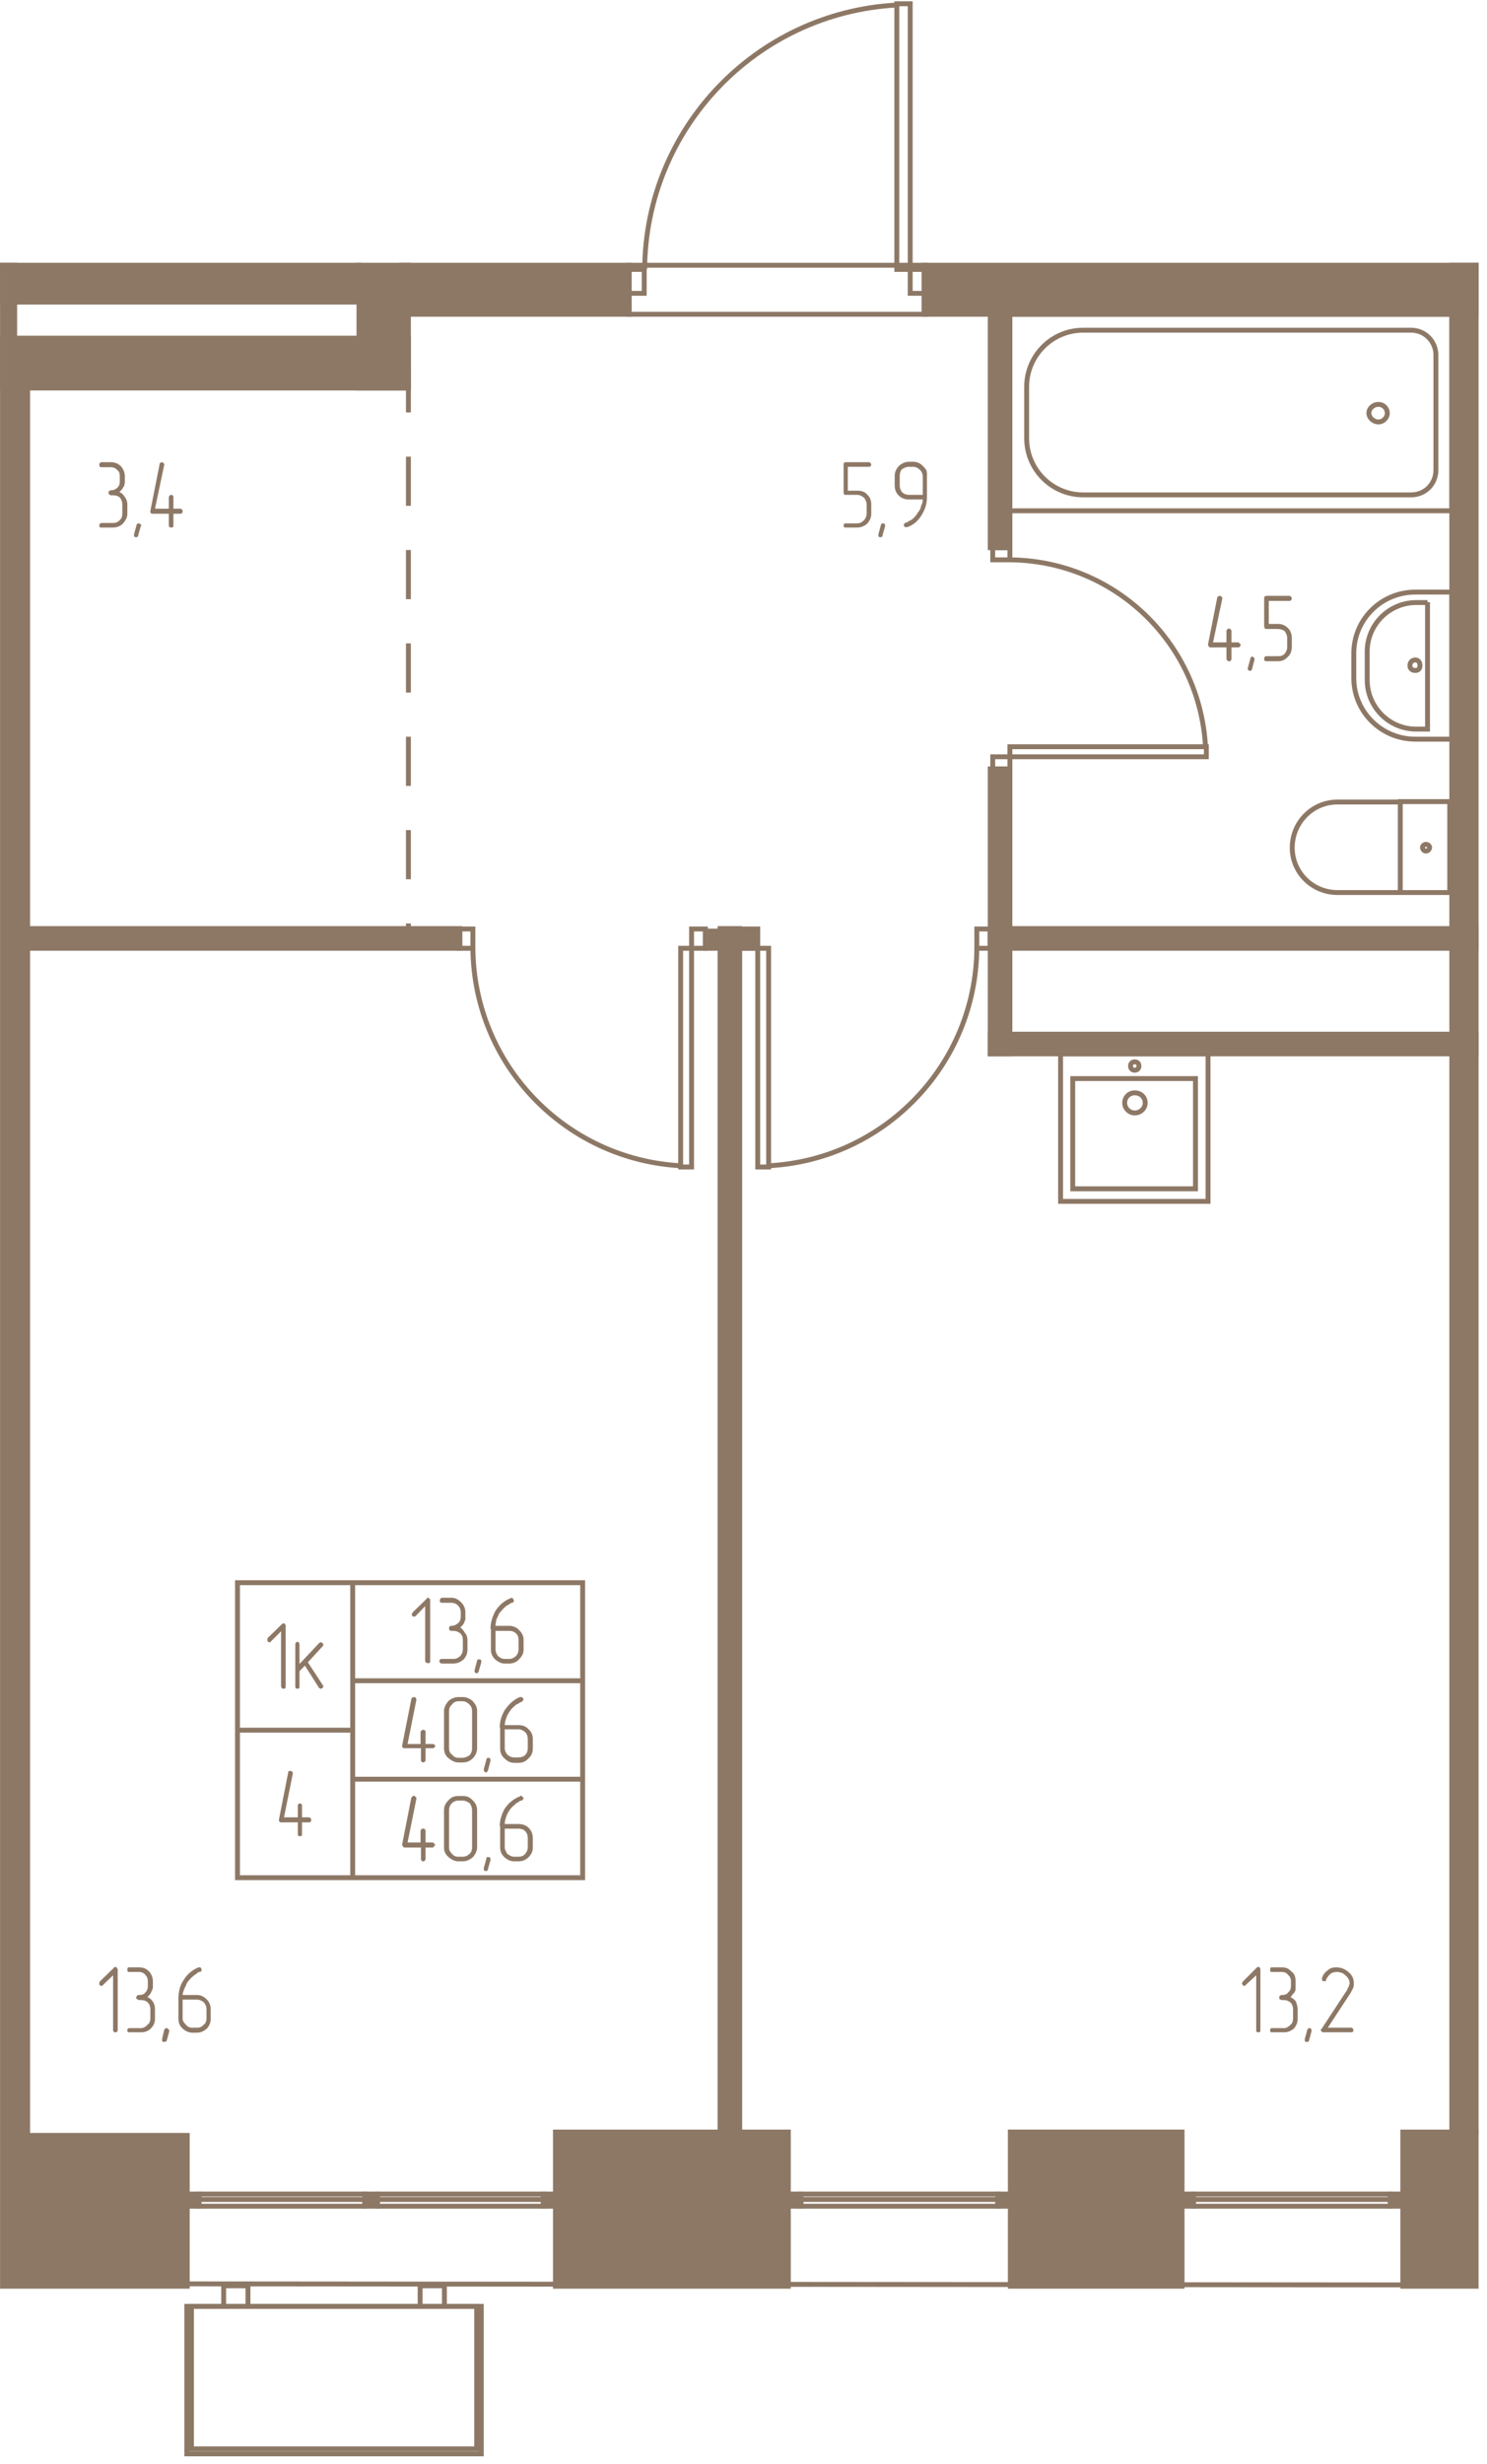
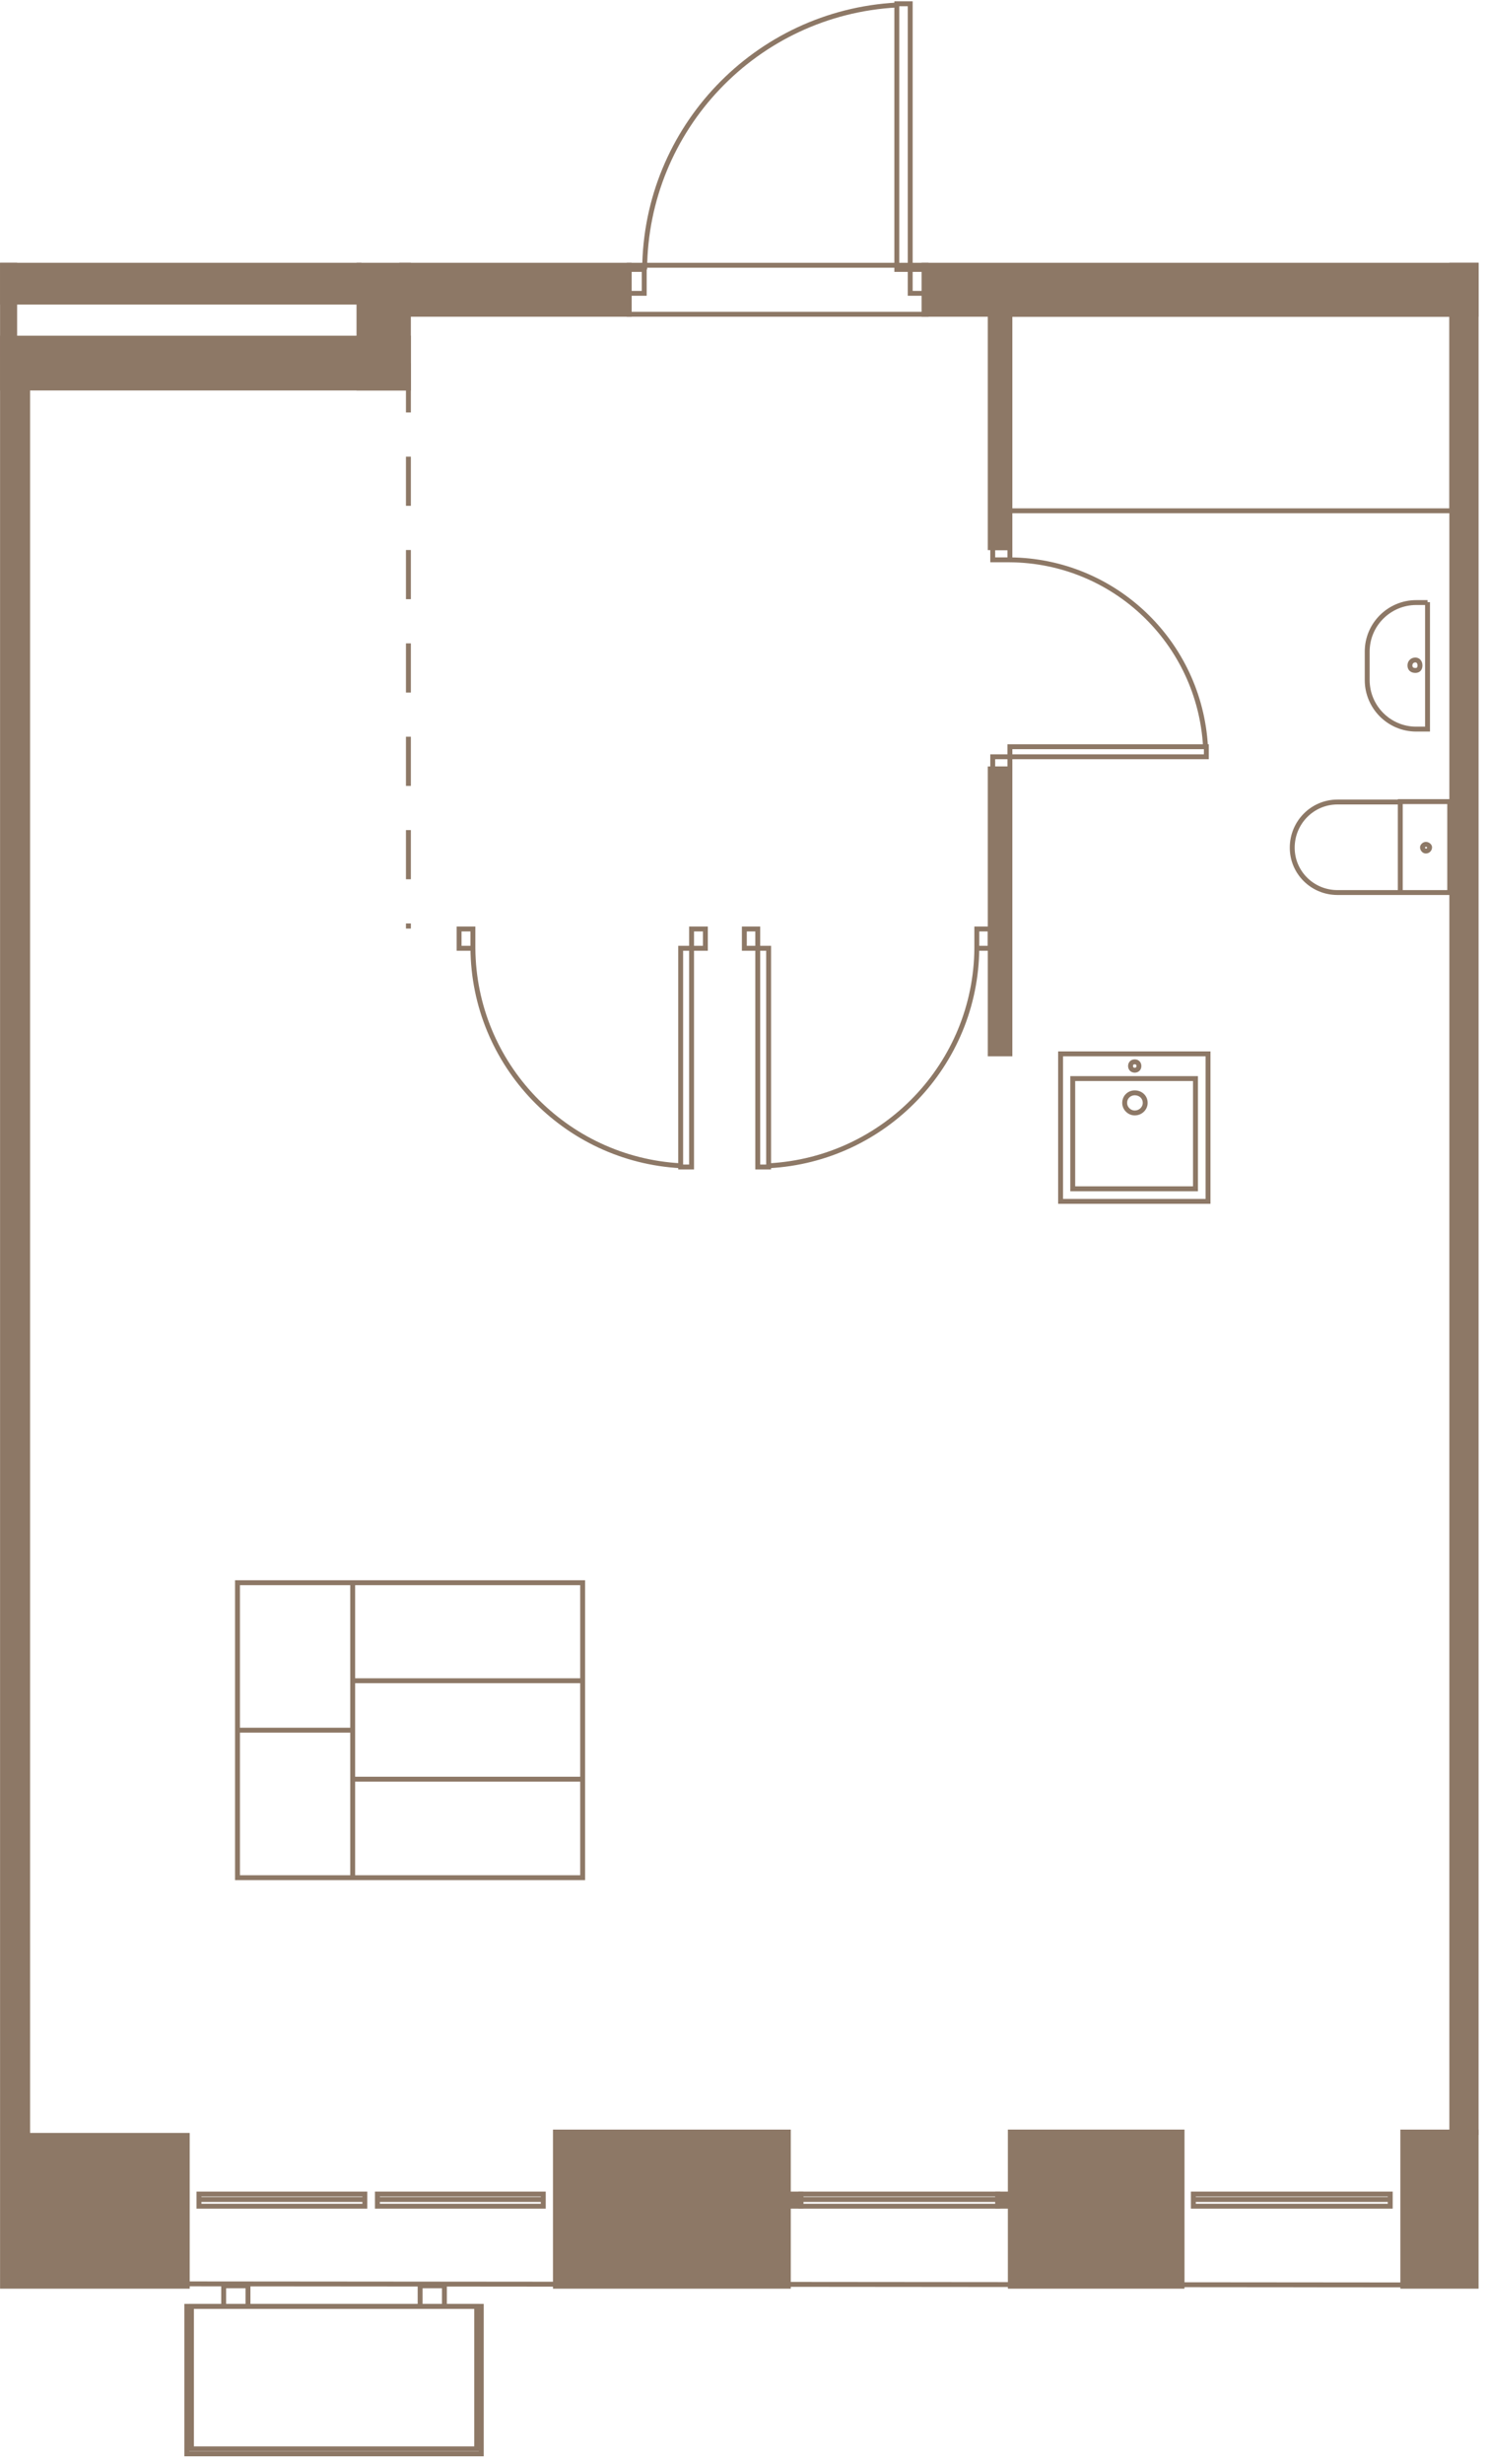
<svg xmlns="http://www.w3.org/2000/svg" width="355" height="588" viewBox="0 0 3550 5880" fill="none">
  <g fill="#8D7866" stroke="#8D7866" stroke-width="11.7">
    <path d="M6 5456h441v-360H6v360zM1326 5456h556v-368h-556v368zM3349 5456h175v-368h-175v368zM6 809h60v4280H6V809z" />
    <path d="M3466 633h58v4456h-58V633zM6 926h969V807H6v119z" />
    <path d="M857 633h118v293H857V633zM35 633H6v214h29V633z" />
    <path d="M6 633h851v88H6v-88zM1502 750H959V633h543v117zM3524 750H2206V633h1318v117zM2411 1307h-47V750h47v557zM2411 1835h-47v680h47v-680z" />
-     <path d="M2364 2515h1160v-47H2364v47zM2364 2263h1160v-47H2364v47zM1766 2216h-47v2873h47V2216zM1098 2216H65v47h1033v-47z" />
-     <path d="M1804 2222h-120v41h120v-41zM475 5236h-29v29h29v-29zM901 5236h-30v29h30v-29zM1326 5236h-29v29h29v-29zM3319 5236h29v29h-29v-29zM2819 5236h30v29h-30v-29z" />
    <path d="M2412 5456h410v-368h-410v368zM2382 5236h29v29h-29v-29zM1882 5236h30v29h-30v-29z" />
  </g>
  <path d="M975 867v1349" stroke="#8D7866" stroke-width="11.7" stroke-dasharray="117.3 105.5" />
  <g stroke="#8D7866" stroke-width="11.7">
    <path d="M3466 750v469H2411V750h1055z" />
-     <path d="M3428 846v276c0 33-26 59-59 59h-783c-75 0-135-61-135-135V923c0-74 60-135 135-135h783c33 0 59 27 59 59v-1z" />
-     <path d="M3312 986c0 11-10 21-21 21-12 0-23-10-23-21 0-12 11-21 23-21 11 0 21 9 21 21zM3466 1413v351h-87c-81 0-147-65-147-146v-59c0-81 66-146 147-146h87z" />
    <path d="M3408 1437v303h-27c-65 0-117-53-117-117v-68c0-65 53-117 117-117h27v-1z" />
    <path d="M3390 1588c0 8-4 12-11 12-8 0-13-4-13-12 0-7 5-13 13-13 7 0 11 6 11 13zM3343 1913v217h118v-217h-118zM3343 2130v-216h-150c-60 0-108 49-108 109 0 59 48 107 108 107h150z" />
    <path d="M3413 2022c0 5-4 9-9 9-4 0-8-4-8-9 0-3 4-7 8-7 5 0 9 4 9 7zM2561 2574h293v263h-293v-263z" />
    <path d="M2884 2515h-352v352h352v-352z" />
    <path d="M2709 2608c14 0 25 10 25 24 0 13-11 24-25 24-13 0-24-11-24-24 0-14 11-24 24-24zM2709 2534c6 0 10 4 10 10s-4 10-10 10-10-4-10-10 4-10 10-10zM2173 9h-32v634h32V9zM2173 700h40v-57h-40v57zM1499 700h39v-57h-39v57zM1539 643c2-336 266-613 602-631M1809 2785h26v-522h-26v522zM1809 2217h-32v46h32v-46zM2364 2217h-32v46h32v-46zM2332 2263c-2 277-220 504-496 519M1651 2785h-26v-522h26v522zM1651 2217h33v46h-33v-46zM1096 2217h33v46h-33v-46zM1129 2263c2 277 220 504 496 519" />
    <path d="M2211 750h-709V633h709v117zM3524 5453L6 5450M457 5504h681v340H457v-340z" />
    <path d="M1149 5504H446v352h703v-352zM534 5504h58v-49h-58v49zM1003 5504h58v-49h-58v49zM2880 1806v-24h-469v24h469zM2370 1806v29h41v-29h-41zM2370 1307v29h41v-29h-41zM2411 1336c249 2 453 197 467 446M475 5236h396v13H475v-13zM871 5249H475v16h396v-16zM901 5236h396v13H901v-13zM1297 5249H901v16h396v-16zM3319 5236h-470v13h470v-13zM2849 5249h470v16h-470v-16zM2382 5236h-470v13h470v-13zM1912 5249h470v16h-470v-16zM1391 3777H842v234h549v-234zM1391 4011H842v235h549v-235zM1391 4246H842v235h549v-235zM842 3777H567v352h275v-352zM842 4129H567v352h275v-352z" />
  </g>
  <g fill="#8D7866">
-     <path d="M3009 4845c0 2 0 3-1 4s-2 1-5 1c0 0-1 0-3-1-1-1-1-2-1-4v-131l-25 23c-1 2-2 2-3 2-2 0-3 0-4-2-1-1-2-2-2-3s1-2 2-5l33-33c1-1 2-2 3-2 3 0 4 1 5 2 1 2 1 3 1 4v145zm72-79c4 2 9 5 13 11 2 6 4 12 4 18v22c0 10-3 17-9 24-7 6-15 9-23 9h-29c-2 0-3 0-4-1 0-1-1-2-1-5 0 0 1-1 1-2 1-2 2-2 4-2h29c5 0 10-3 15-8 4-3 6-9 6-15v-22c0-6-2-12-6-16-5-4-10-6-17-6h-4c-2 0-4-2-5-2-1-1-1-3-1-4s0-2 1-4c2-1 3-2 5-2 6 0 12-1 15-6 5-4 7-9 7-16v-11c0-6-2-11-7-15-3-5-9-7-15-7h-22c-3 0-4 0-5-1 0-2-1-3-1-5 0 0 1-1 1-4 1-1 2-1 5-1h22c9 0 16 2 23 10 8 5 10 14 10 23v19c0 2-1 4-2 7-3 3-6 7-10 12zm50 82v-3c0-1 0-2-1-3-1-2-2-2-5-2-1 0-2 0-2 2-1 0-2 1-2 2l-6 22v3c0 1 0 2 1 3s2 1 5 1c1 0 2 0 2-1 1 0 2-1 2-2l6-22zm95 2h-67c-1 0-2 0-3-1-2-2-3-4-3-5s2-2 2-2l61-93 2-5 2-3c0-2 2-6 2-8 0-8-4-14-10-19-2-2-6-5-9-6-4-1-7-2-11-2-6 0-10 1-15 4-4 3-8 8-11 14 0 2-1 3-1 4h-3c-2 0-4 0-5-1-1-2-1-3-1-4v-2c3-10 8-15 15-20 6-5 12-6 20-6 10 0 20 4 28 11 9 7 13 16 13 27 0 3 0 7-1 10l-6 12-55 84h56c1 0 2 0 3 2 2 1 2 2 2 3 0 3 0 4-2 5-1 1-2 1-3 1zM281 4845c0 2-1 3-2 4s-2 1-3 1c-2 0-3 0-4-1s-2-2-2-4v-131l-24 23c-1 2-2 2-3 2-3 0-4 0-5-2-1-1-1-2-1-3s0-2 1-5l34-33c0-1 2-2 4-2 1 0 2 1 3 2 1 2 2 3 2 4v145zm71-79c5 2 9 5 13 11s5 12 5 18v22c0 10-3 17-10 24-6 6-14 9-23 9h-28c-2 0-3 0-4-1s-1-2-1-5c0 0 0-1 1-2 1-2 2-2 4-2h28c5 0 11-3 15-8 5-3 7-9 7-15v-22c0-6-2-12-6-16s-10-6-16-6h-6c-1 0-2-2-4-2-1-1-2-3-2-4s1-2 2-4c0-1 3-2 4-2 7 0 12-1 16-6 4-4 6-9 6-16v-11c0-6-2-11-6-15-4-5-9-7-16-7h-22c-1 0-3 0-4-1-1-2-1-3-1-5 0 0 0-1 1-4 1-1 3-1 4-1h22c9 0 18 2 25 10 5 5 9 14 9 23v16l-1 3c0 2-2 4-3 7s-4 7-9 12zm52 82v-3c0-1-2-2-3-3-1-2-2-2-3-2-2 0-3 0-4 2-1 0-1 1-2 2l-5 22v3c0 1 0 2 1 3 2 1 3 1 4 1s2 0 4-1c1 0 1-1 2-2l6-22zm32-76v45c0 6 3 10 8 15 4 5 9 7 15 7h12c6 0 11-2 15-7 5-3 7-9 7-15v-22c0-6-2-12-7-17-4-3-9-6-15-6h-35zm-10-4c0-15 4-31 12-42 8-14 21-25 36-31h2c2 0 3 0 4 2 1 1 1 2 1 3v4c-1 0-2 1-3 2h-3l-2 1-5 4c-2 1-5 3-8 6-4 3-8 8-13 14-2 4-4 10-7 15-2 6-4 11-4 15h34c10 0 17 4 24 11 6 6 9 14 9 23v23c0 9-3 16-9 23-7 6-14 10-24 10h-11c-8 0-17-4-23-10-7-6-10-14-10-23v-50zM285 1174c6 3 9 6 13 12 4 5 6 11 6 18v22c0 9-4 16-11 24-5 5-14 9-23 9h-27c-2 0-4 0-5-1-1-2-1-3-1-5 0 0 0-1 1-2 2-3 3-3 5-3h27c6 0 12-2 16-7 4-3 6-9 6-15v-22c0-6-2-12-6-17-4-3-9-5-16-5h-6c-1 0-2-2-3-2-2-2-2-3-2-4 0-2 0-3 2-4 1-1 2-2 3-2 7 0 12-2 16-6 5-5 6-9 6-16v-11c0-6-1-12-6-15-4-5-9-7-16-7h-21c-2 0-4 0-5-2-1-1-1-3-1-4 0 0 0-1 1-4 2-1 3-2 5-2h21c10 0 18 3 25 10 5 6 9 14 9 24v16l-1 3c0 2 0 4-3 7-1 3-4 7-9 11zm52 82v-2c0-1 0-2-2-3-1-2-3-2-4-2-2 0-3 0-4 2 0 0-1 1-1 2l-6 22v2c0 2 0 3 1 4 2 1 3 1 5 1 1 0 1 0 2-1 1 0 2-1 2-4l6-21h1zm77-42h18c1 0 2 2 3 3s1 2 1 3 0 2-1 4c-1 1-2 2-3 2h-18v27c0 2 0 4-1 5-2 1-3 1-4 1s-2 0-4-1c-2-2-2-3-2-5v-27h-39c-2 0-3-1-4-1-1-2-1-3-1-5v-1l22-111c0-2 1-3 2-4l4-1c1 0 2 1 3 2 2 1 2 2 2 4v1l-22 104h33v-27c0-1 0-2 2-4 1-2 2-2 4-2 1 0 2 0 4 2 1 1 1 2 1 4v27zM2080 1226c0 9-3 16-10 24-6 5-14 9-24 9h-27c-2 0-3 0-4-1-1-2-1-3-1-5 0 0 0-1 1-2 1-2 2-2 4-2h27c8 0 12-3 17-8 3-3 6-9 6-15v-22c0-6-3-12-6-16-5-4-10-7-17-7h-27c-4 0-5-2-5-6v-66c0-4 1-6 5-6h56c1 0 2 1 3 2s2 2 2 4c0 1-1 2-1 3-1 1-2 2-4 2h-51v57h22c10 0 18 2 24 9 7 6 10 14 10 24v22zm33 30v-2c0-1 0-2-1-3-1-2-3-2-4-2-2 0-3 0-4 2 0 0-1 1-1 2l-6 22v2c0 2 0 3 1 4s2 1 5 1c1 0 1 0 2-1 1 0 2-1 2-4l6-21zm90-75v-44c0-6-3-12-6-15-5-5-11-8-17-8h-10c-7 0-12 3-17 6-4 5-5 11-5 17v22c0 6 2 10 5 15 5 5 11 7 17 7h33zm10 5c0 15-4 29-12 42-8 14-20 25-35 30h-2c-2 0-3 0-5-1-1-1-1-2-1-4s0-3 1-3c0-1 1-2 2-2 3-1 6-2 10-5l4-2 2-1 2-2c5-4 9-9 13-16 4-4 6-9 7-15 3-5 4-11 4-15h-33c-10 0-18-3-25-10-6-6-9-14-9-23v-23c0-9 3-16 9-23 7-7 16-11 25-11h10c10 0 18 4 24 11 3 2 6 7 8 10l1 6v57zM2940 1533h16c2 0 3 2 4 3s2 2 2 3-1 2-2 4c0 1-2 2-4 2h-16v27c0 2-1 4-2 5s-2 1-4 1c-1 0-2 0-3-1-2-2-3-3-3-5v-27h-38c-2 0-4-1-4-2-1-2-2-3-2-4v-1l22-112c1-1 1-2 2-3l4-1c1 0 2 1 3 1 2 1 3 2 3 5v1l-22 104h32v-28c0-1 1-2 2-3 2-2 3-2 4-2s2 0 4 2c1 1 2 2 2 3v28zm55 41v-1c0-1 0-3-1-3-1-2-4-3-5-3s-2 1-3 1c0 2-1 3-1 4l-6 22v2c0 1 0 2 1 3s2 2 5 2c0 0 1 0 2-1s2-2 2-3l6-23zm89-30c0 9-3 18-9 23-7 8-15 11-24 11h-28c-2 0-3-1-4-1-1-2-1-4-1-5s0-2 1-4c1-1 2-2 4-2h27c8 0 12-1 17-6 3-4 6-9 6-16v-21c0-7-3-12-6-17-5-3-10-5-17-5h-27c-3 0-5-3-5-6v-67c0-4 2-6 5-6h56c1 0 2 1 3 2s2 2 2 4c0 1-1 2-1 3-1 2-2 3-4 3h-50v55h22c9 0 17 3 24 10 6 6 9 14 9 24v21zM1027 3963c0 3 0 4-1 5s-2 1-5 1c0 0-1 0-3-1s-3-2-3-5v-130l-23 24c-1 1-2 1-4 1-1 0-2 0-3-1-1-2-2-3-2-4s1-2 2-5l33-32c1-2 2-3 3-3 2 0 4 1 5 3 1 1 1 2 1 3v144zm72-79c4 3 8 7 11 13 4 4 6 10 6 17v23c0 9-3 16-9 23-7 6-15 10-25 10h-27c-2 0-3 0-4-2-2-1-2-2-2-4 0 0 0-2 2-4 1-1 2-1 4-1h27c8 0 12-3 17-7 4-5 6-10 6-16v-22c0-7-2-12-6-16-5-4-10-6-17-6h-4c-3 0-4-1-5-2-1-2-1-3-1-4s0-2 1-4c1-1 2-2 5-2 6 0 10-2 15-6s7-9 7-16v-11c0-5-2-11-7-16-3-3-9-6-15-6h-22c-3 0-4-1-5-1-1-1-1-4-1-5s0-1 1-3 2-3 5-3h22c9 0 16 4 23 11 6 6 10 14 10 23v19c-2 2-2 5-3 7-2 4-5 7-9 11zm50 83v-2c0-2 0-3-1-4-2-1-3-1-5-1h-2c-1 1-2 2-2 3l-6 23v2c0 1 0 2 1 3 1 2 2 2 5 2 1 0 2 0 2-2 1 0 2-1 2-3l6-21zm34-75v44c0 6 2 11 6 16 4 4 10 7 16 7h11c6 0 11-3 16-7 4-5 6-10 6-16v-22c0-7-2-12-6-16-5-4-9-6-16-6h-33zm-12-5c0-16 5-30 12-43 9-14 21-24 36-30l3-1c1 0 2 1 3 3 1 1 2 2 2 3s-1 2-1 4l-2 2h-2l-3 1-4 3c-4 2-6 3-8 5-5 4-10 10-15 16-2 4-4 9-7 15-1 6-2 11-2 15h33c9 0 18 4 23 10 8 7 11 15 11 24v23c0 9-4 16-11 23-5 6-14 10-23 10h-11c-9 0-16-4-23-10-7-7-10-14-10-23v-50h-1zm-155 275h17c1 0 2 0 3 1 2 1 3 2 3 4s-2 3-3 4c0 1-2 1-3 1h-17v28c0 2-1 4-2 4-1 1-2 2-3 2-2 0-3-1-5-2 0 0-1-1-1-4v-28h-39c-1 0-4 0-4-1-1-1-2-2-2-4v-1l22-111c0-2 2-4 3-4l3-1c1 0 2 0 4 1 1 2 2 3 2 5v1l-21 105h31v-29c0-1 2-2 2-3 1-1 3-2 4-2 2 0 3 1 4 1 1 1 2 2 2 4v29zm123 10c0 9-4 18-10 24-7 7-15 10-24 10h-11c-8 0-16-4-23-10-8-6-11-15-11-24v-89c0-8 4-16 11-24 6-5 14-9 23-9h11c9 0 17 4 23 9 7 8 11 14 11 24v89zm-12 0v-89c0-6-2-11-6-15-5-5-10-8-16-8h-11c-6 0-12 3-15 8-5 4-7 9-7 15v89c0 6 2 12 7 15 4 5 9 8 15 8h11c5 0 11-3 16-6 4-5 6-10 6-17zm44 30v-1c0-2 0-3-1-4-1-2-2-2-5-2-1 0-2 0-3 2 0 1-1 1-1 3l-6 22v2c0 1 0 2 1 3s2 3 5 3c1 0 2-2 2-2 1-1 2-2 2-3l6-23zm34-75v45c0 6 3 12 6 15 5 5 11 7 16 7h11c6 0 12-2 16-6s6-10 6-16v-22c0-6-2-12-6-16s-10-7-16-7h-33zm-12-4c0-16 5-30 12-42 10-14 21-25 36-31h3c1 0 2 0 3 1 2 2 3 4 3 5s-2 1-2 2c0 2-1 2-2 3l-2 1-3 1-4 3c-4 1-6 3-8 5-5 4-10 9-14 16-3 4-5 9-7 15-2 5-3 11-3 15h33c10 0 18 3 24 10 7 6 10 14 10 23v23c0 9-3 17-10 23-6 7-14 11-24 11h-10c-10 0-17-4-24-11-7-6-10-14-10-23v-50h-1zm-177 274h17c1 0 2 1 3 2 2 2 3 3 3 4s-2 2-3 3c0 2-2 3-3 3h-17v27c0 2-1 3-2 4-1 2-2 2-3 2-2 0-3 0-5-2 0-1-1-2-1-4v-27h-39c-1 0-4-1-4-3-1-1-2-2-2-3v-1l22-112c0-1 2-2 3-3l3-2c1 0 2 2 4 3 1 0 2 2 2 3v2l-21 104h31v-28c0-1 2-2 2-4 1-1 3-1 4-1 2 0 3 0 4 1 1 2 2 3 2 4v28zm123 12c0 8-4 16-10 23-7 6-15 10-24 10h-11c-8 0-16-4-23-10-8-7-11-14-11-23v-89c0-10 4-17 11-24 6-7 14-10 23-10h11c9 0 17 3 23 10 7 6 11 14 11 24v89zm-12 0v-89c0-6-2-12-6-17-5-3-10-6-16-6h-11c-6 0-12 3-15 6-5 5-7 11-7 17v89c0 6 2 10 7 15 4 5 9 7 15 7h11c5 0 11-2 16-7 4-3 6-9 6-15zm44 30v-2c0-1 0-2-1-4-1-1-2-1-5-1h-3c0 1-1 2-1 4l-6 22v1c0 2 0 4 1 5s2 1 5 1c1 0 2 0 2-1 1 0 2-2 2-4l6-21zm34-75v45c0 5 3 10 6 15 5 4 11 7 16 7h11c6 0 12-2 16-7s6-10 6-15v-23c0-7-2-11-6-16-4-4-10-6-16-6h-33zm-12-6c0-15 5-29 12-42 10-14 21-23 36-29l3-2c1 0 2 2 3 3 2 1 3 2 3 3 0 2-2 3-2 4l-2 2h-2l-3 1-4 3c-4 2-6 3-8 6-5 3-10 9-14 15-3 5-5 9-7 15s-3 11-3 16h33c10 0 18 3 24 9 7 7 10 15 10 25v22c0 9-3 16-10 23-6 6-14 10-24 10h-10c-10 0-17-4-24-10-7-7-10-14-10-23v-51h-1zM682 4024c0 2-1 4-1 5-1 1-2 1-4 1 0 0-3 0-4-1-1-2-2-3-2-5v-131l-24 24c-1 2-2 2-3 2-2 0-4 0-5-2 0-1-1-2-1-4 0 0 1-1 1-4l34-33c1-1 2-2 4-2 1 0 2 1 3 1 1 2 2 3 2 5v144zm53-57l36 55 1 2c0 1-1 4-3 5-1 1-2 1-3 1s-2 0-2-1c-2 0-2 0-3-2l-33-52-13 13v36c0 2 0 3-1 5-1 1-2 1-3 1-2 0-3 0-5-1-1-2-1-3-1-5v-100c0-1 0-2 1-3 1-2 2-3 5-3 1 0 2 2 3 3 1 0 1 2 1 3v47l47-50c2-1 3-2 4-2s2 1 3 2c2 1 3 2 3 4 0 1-1 2-1 3l-36 39zM721 4337h17c2 0 3 2 4 3s1 2 1 3 0 2-1 4c-1 1-2 2-4 2h-17v27c0 2 0 4-1 5s-2 1-5 1c0 0-1 0-3-1-1-2-1-3-1-5v-27h-40c-2 0-3-1-4-2-1 0-1-3-1-4v-1l22-112c0-1 0-2 1-3l4-1c2 0 3 1 4 2 2 0 2 2 2 4v1l-21 104h33v-28c0-1 0-2 1-3 1-2 2-2 3-2 2 0 4 0 5 2 1 1 1 2 1 3v28z" />
-   </g>
+     </g>
</svg>